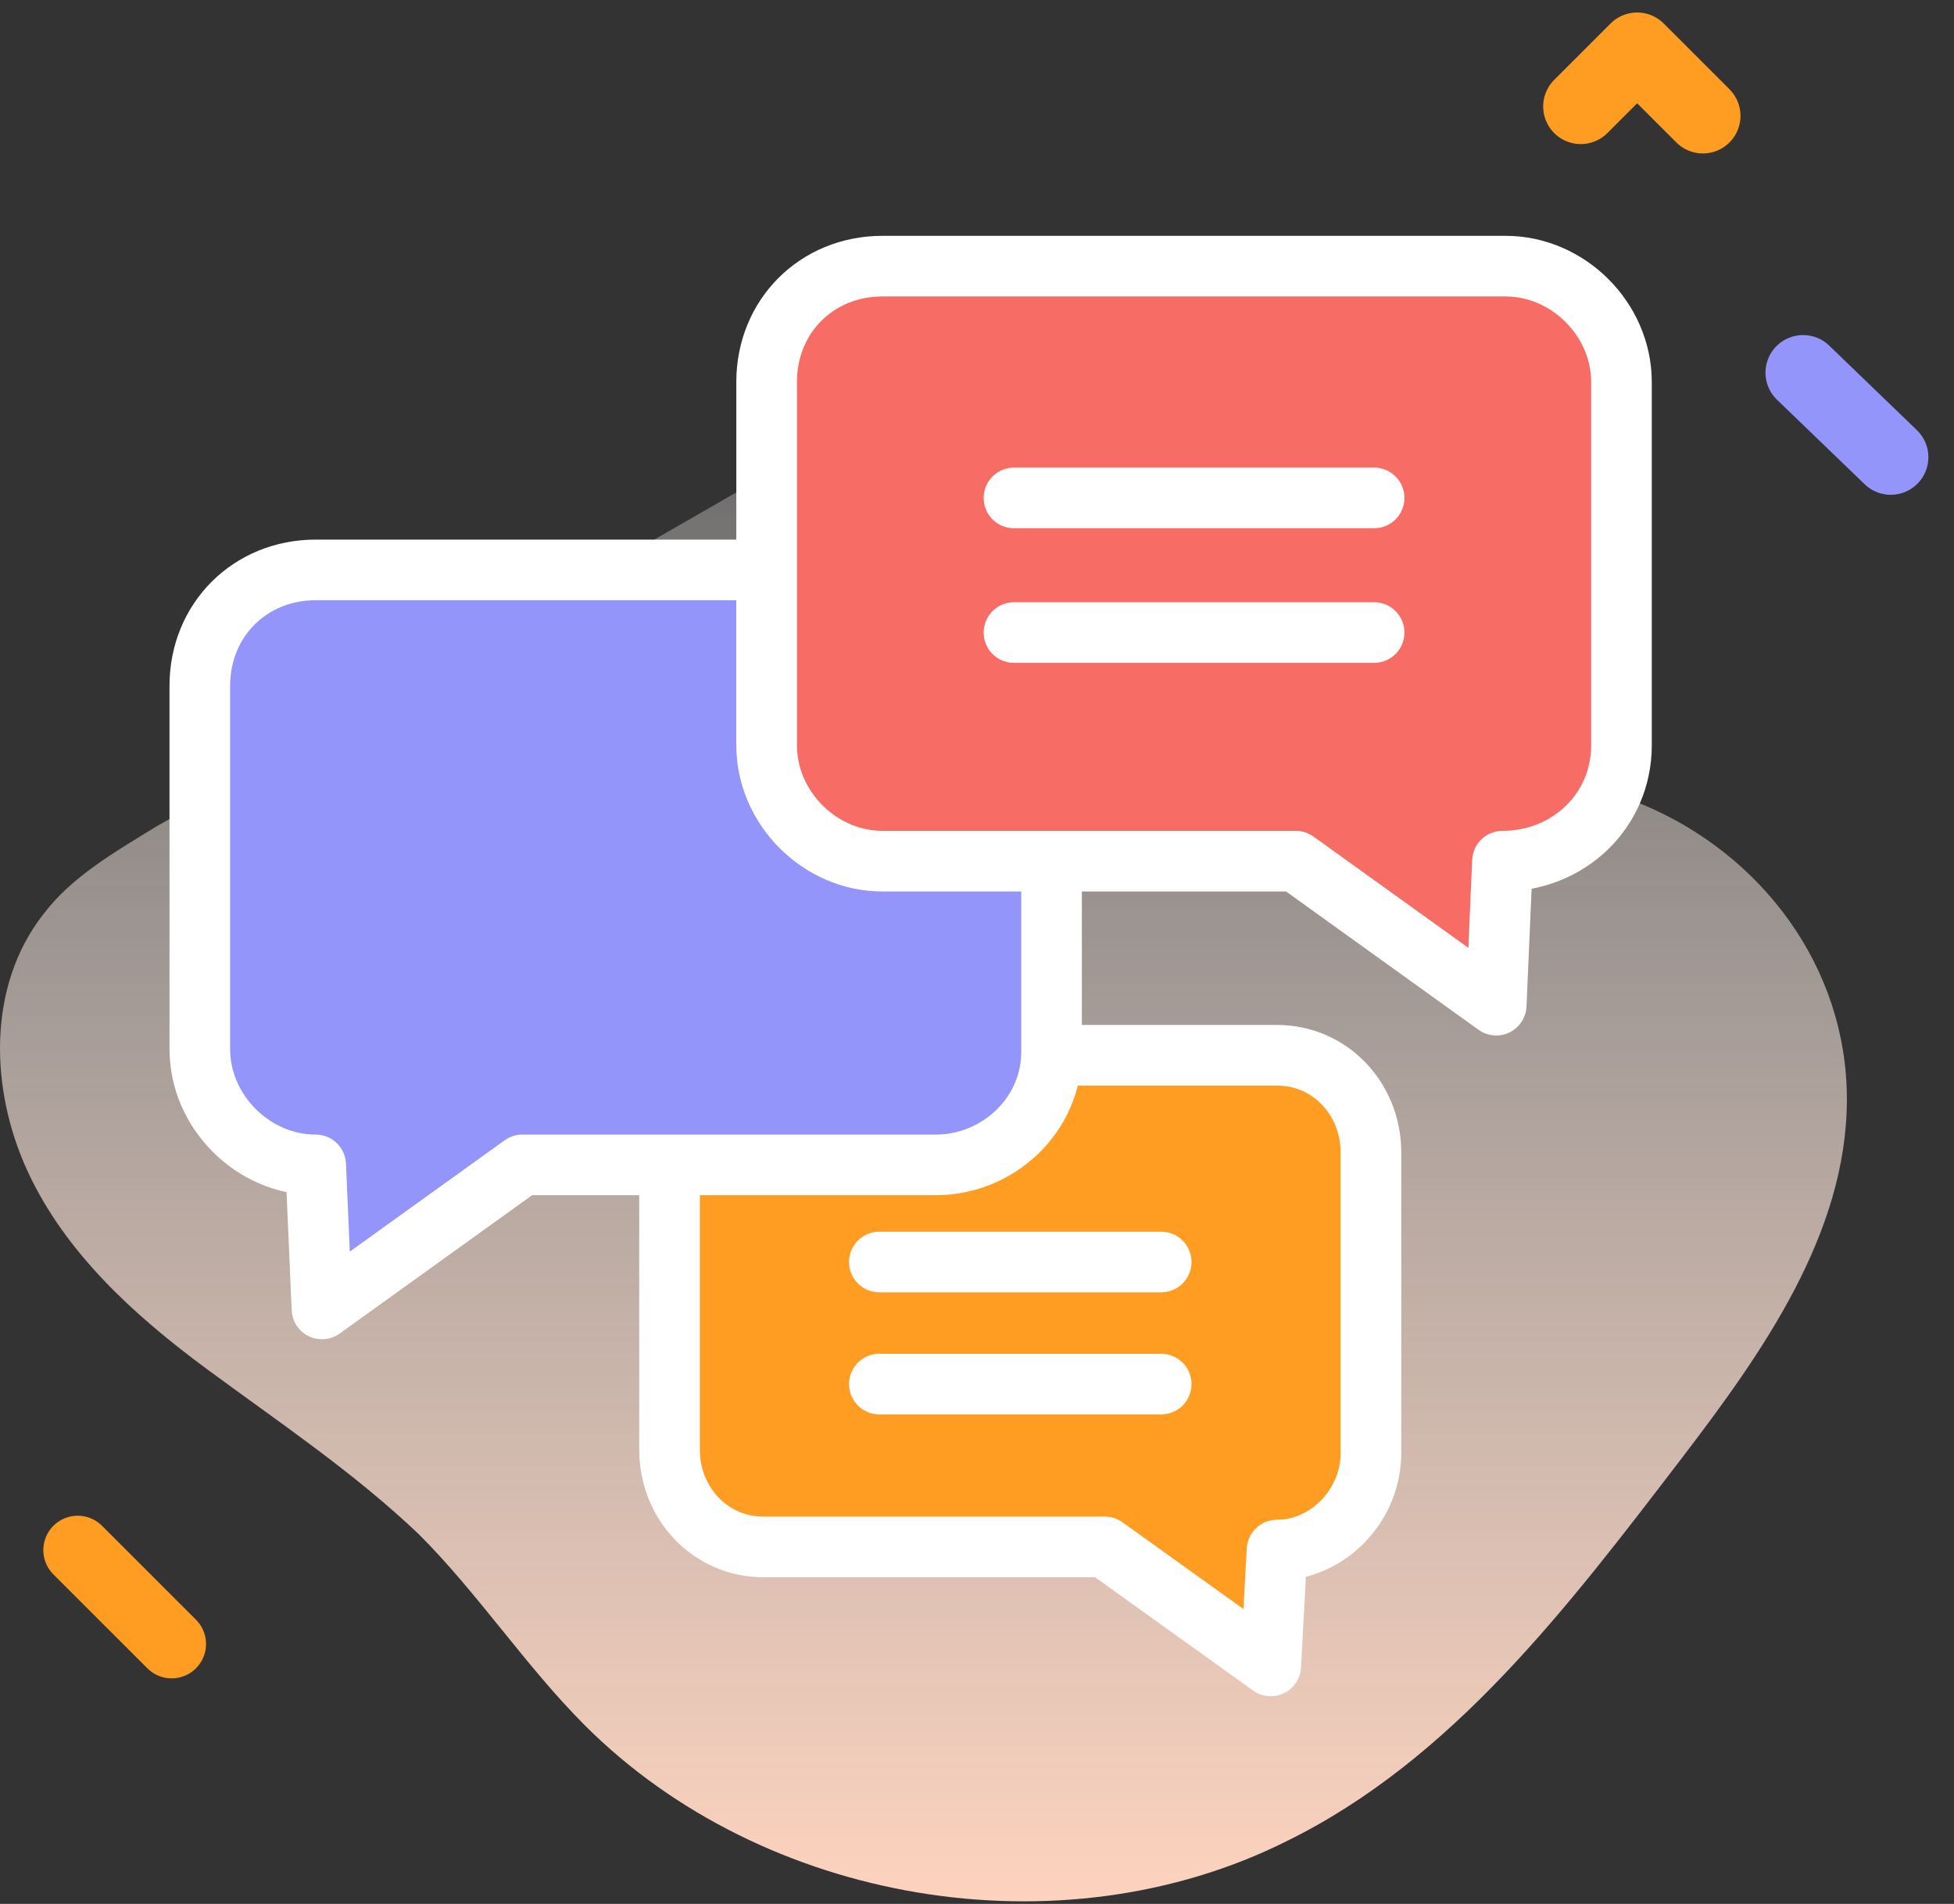
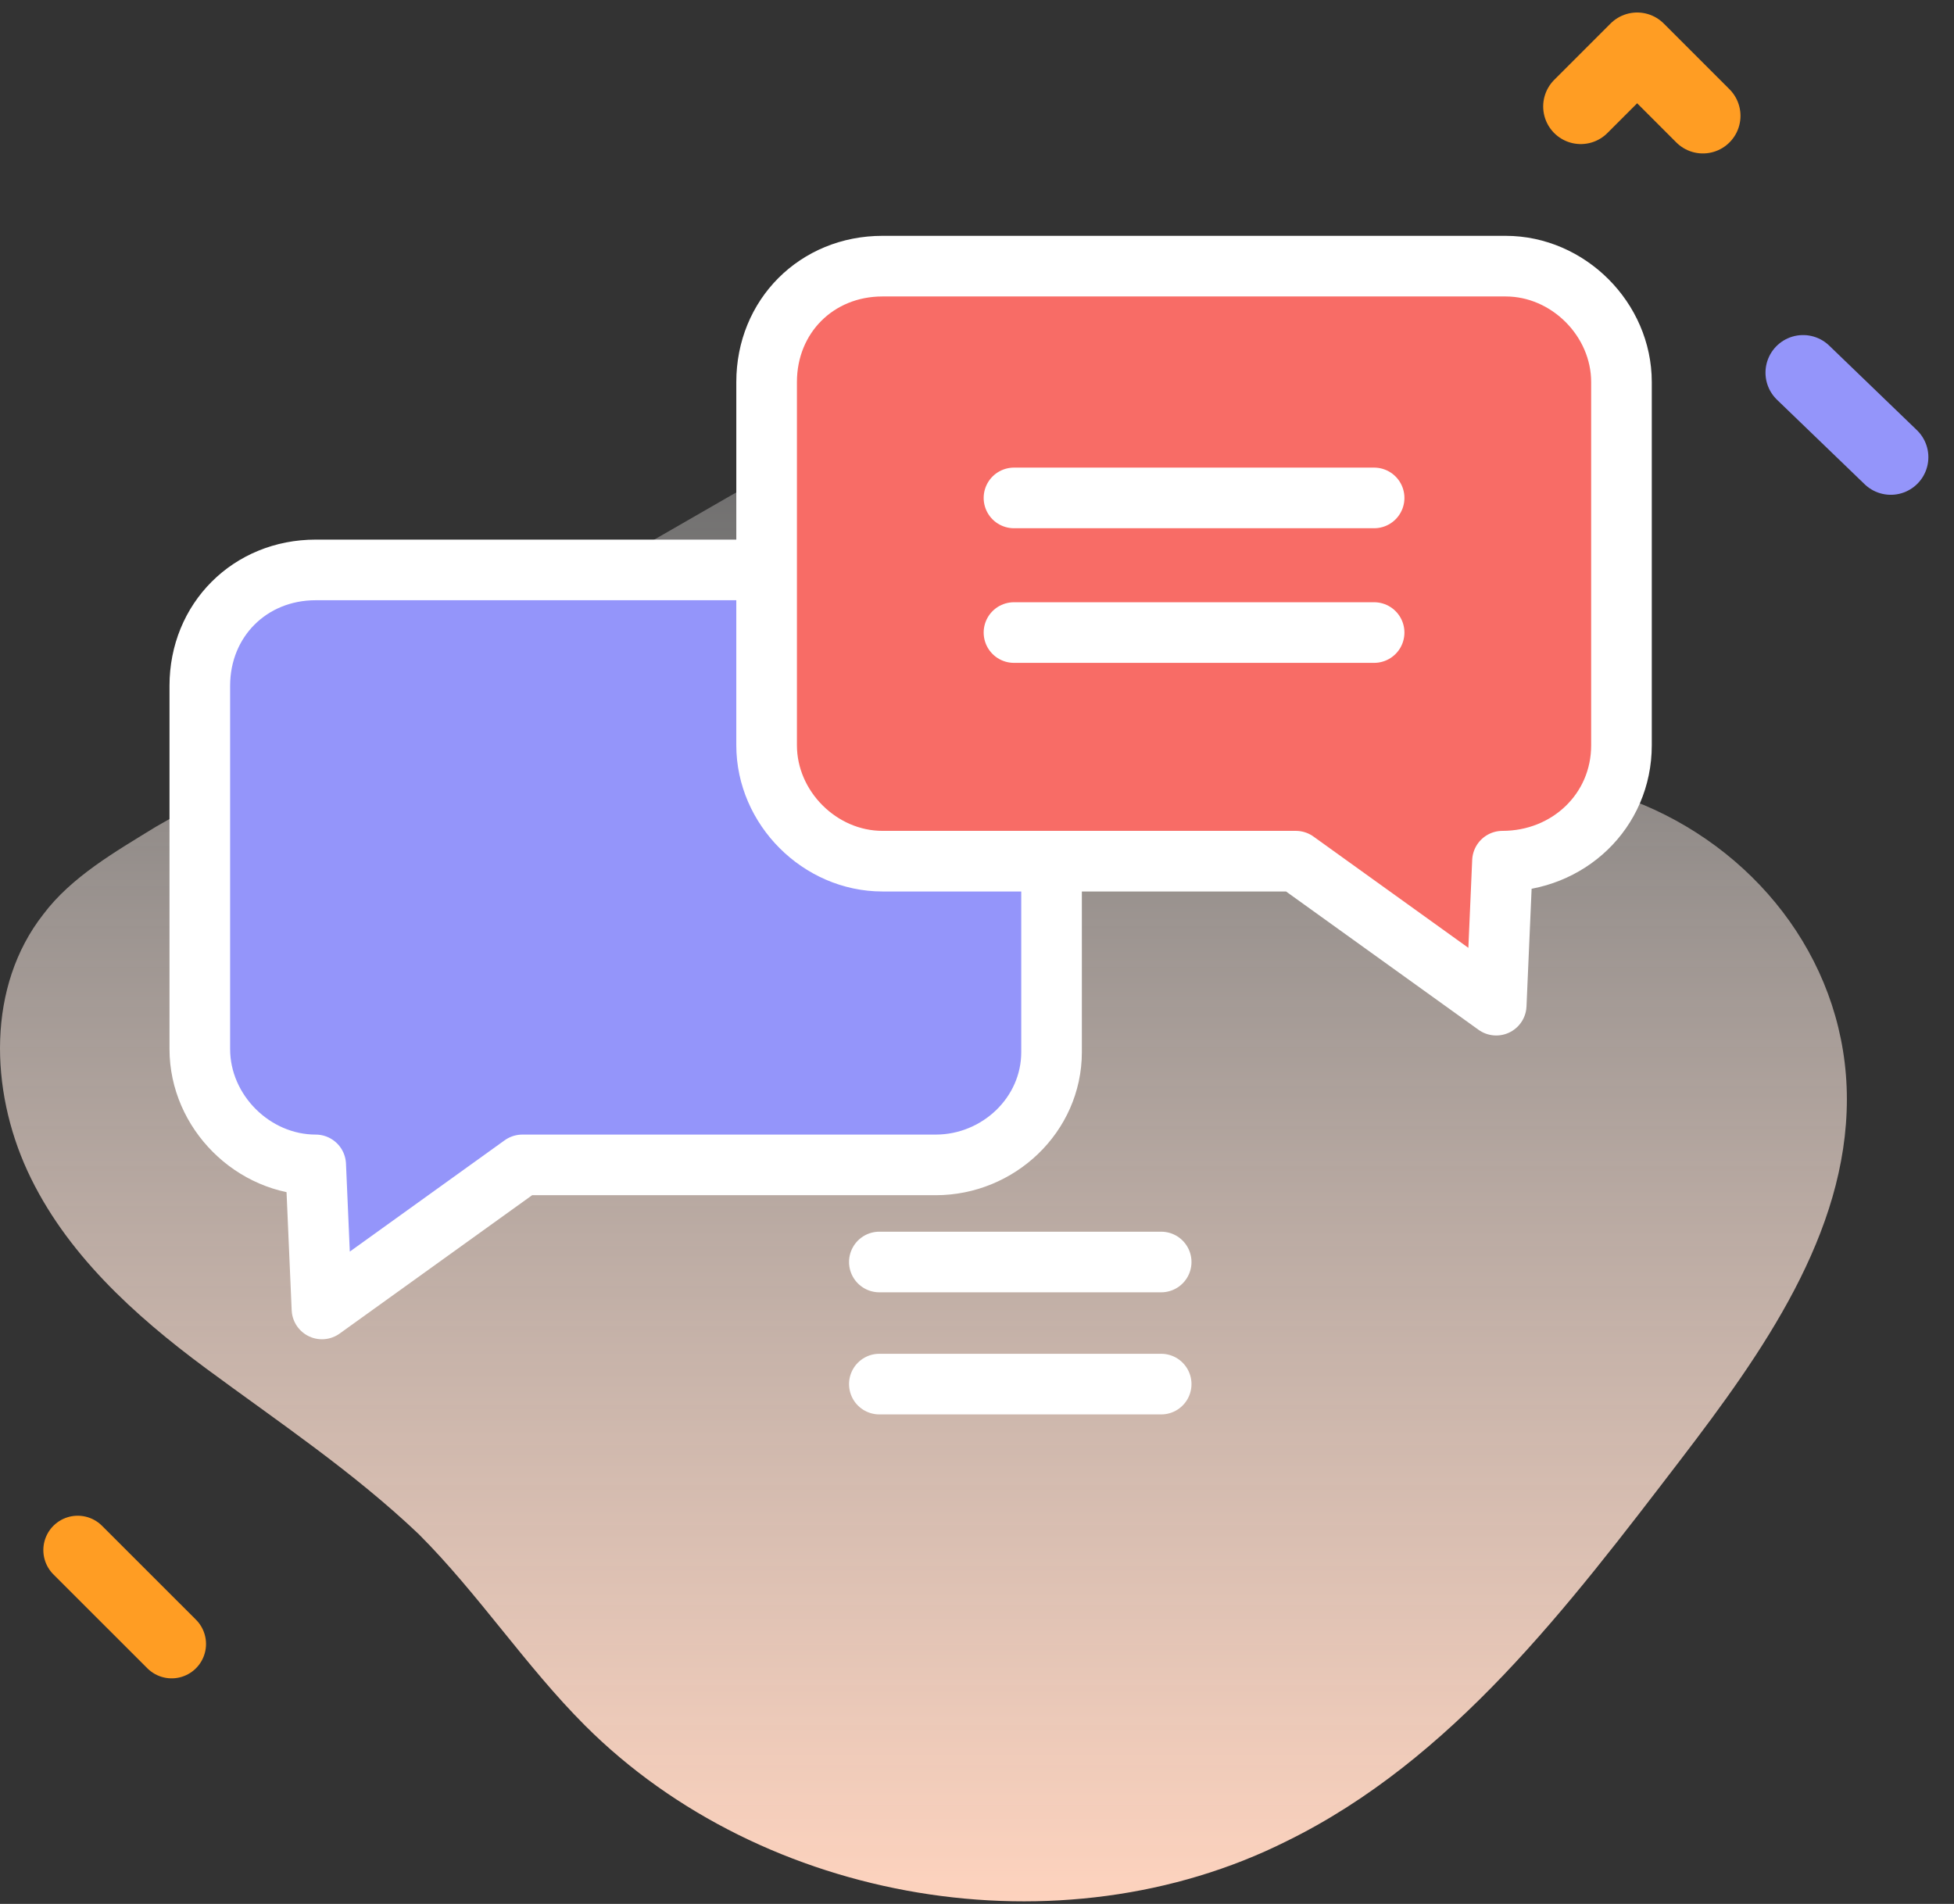
<svg xmlns="http://www.w3.org/2000/svg" width="39" height="38" viewBox="0 0 39 38" fill="none">
  <rect x="0" y="0" width="39" height="38" fill="#333333" stroke="none" />
  <path d="M26.363 10.375C25.425 9.438 24.488 8.5 23.3 7.938C21.863 7.313 20.238 7.438 18.8 7.875C17.3 8.313 15.988 9.125 14.613 9.875C10.8 12.063 6.988 14.313 3.113 16.5C2.3 17 1.425 17.5 0.863 18.25C-0.262 19.688 -0.2 21.75 0.55 23.375C1.3 25 2.675 26.25 4.113 27.313C5.55 28.375 7.05 29.375 8.363 30.625C9.55 31.813 10.488 33.25 11.675 34.438C15.238 38 21.175 39 25.675 36.75C28.988 35.125 31.3 32.063 33.55 29.125C35.175 27 36.862 24.625 36.862 21.938C36.862 19.313 35.175 17.063 32.8 16.063C30.238 15.125 28.3 12.375 26.363 10.375Z" fill="url(#paint0_linear_2557_1441)" />
-   <path d="M20.988 21.062H25.488C26.551 21.062 27.363 21.938 27.363 23V29C27.363 30.062 26.488 30.938 25.488 30.938L25.363 33.25L22.051 30.875H15.238C14.176 30.875 13.363 30 13.363 28.938V23.25L20.988 21.062Z" fill="#FF9D23" stroke="white" stroke-width="1.21" stroke-miterlimit="10" stroke-linecap="round" stroke-linejoin="round" />
  <path d="M17.551 25.188H23.176M17.551 27.625H23.176" stroke="white" stroke-width="1.21" stroke-miterlimit="10" stroke-linecap="round" stroke-linejoin="round" />
  <path d="M20.988 17.188V21C20.988 22.25 19.926 23.25 18.676 23.25H10.426L6.426 26.125L6.301 23.25C5.051 23.25 3.988 22.188 3.988 20.938V13.688C3.988 12.375 4.988 11.375 6.301 11.375H15.363L20.988 17.188Z" fill="#9495FA" stroke="white" stroke-width="1.21" stroke-miterlimit="10" stroke-linecap="round" stroke-linejoin="round" />
  <path d="M29.988 17.188L29.863 20.062L25.863 17.188H17.613C16.363 17.188 15.301 16.125 15.301 14.875V7.625C15.301 6.312 16.301 5.312 17.613 5.312H30.051C31.301 5.312 32.363 6.375 32.363 7.625V14.875C32.363 16.188 31.301 17.188 29.988 17.188Z" fill="#F86C66" stroke="white" stroke-width="1.21" stroke-miterlimit="10" stroke-linecap="round" stroke-linejoin="round" />
  <path d="M20.238 9.938H27.426M20.238 12.625H27.426" stroke="white" stroke-width="1.21" stroke-miterlimit="10" stroke-linecap="round" stroke-linejoin="round" />
  <path d="M33.988 2.312L32.676 1L31.551 2.125" stroke="#FF9D23" stroke-width="1.501" stroke-miterlimit="10" stroke-linecap="round" stroke-linejoin="round" />
  <path d="M35.988 7.438L37.738 9.125" stroke="#9495FA" stroke-width="1.501" stroke-miterlimit="10" stroke-linecap="round" stroke-linejoin="round" />
  <path d="M1.551 30.938L3.426 32.812" stroke="#FF9D23" stroke-width="1.372" stroke-miterlimit="10" stroke-linecap="round" stroke-linejoin="round" />
  <defs>
    <linearGradient id="paint0_linear_2557_1441" x1="18.411" y1="7.545" x2="18.411" y2="38.005" gradientUnits="userSpaceOnUse">
      <stop stop-color="white" stop-opacity="0.25" />
      <stop offset="1" stop-color="#FED3BE" />
    </linearGradient>
  </defs>
</svg>